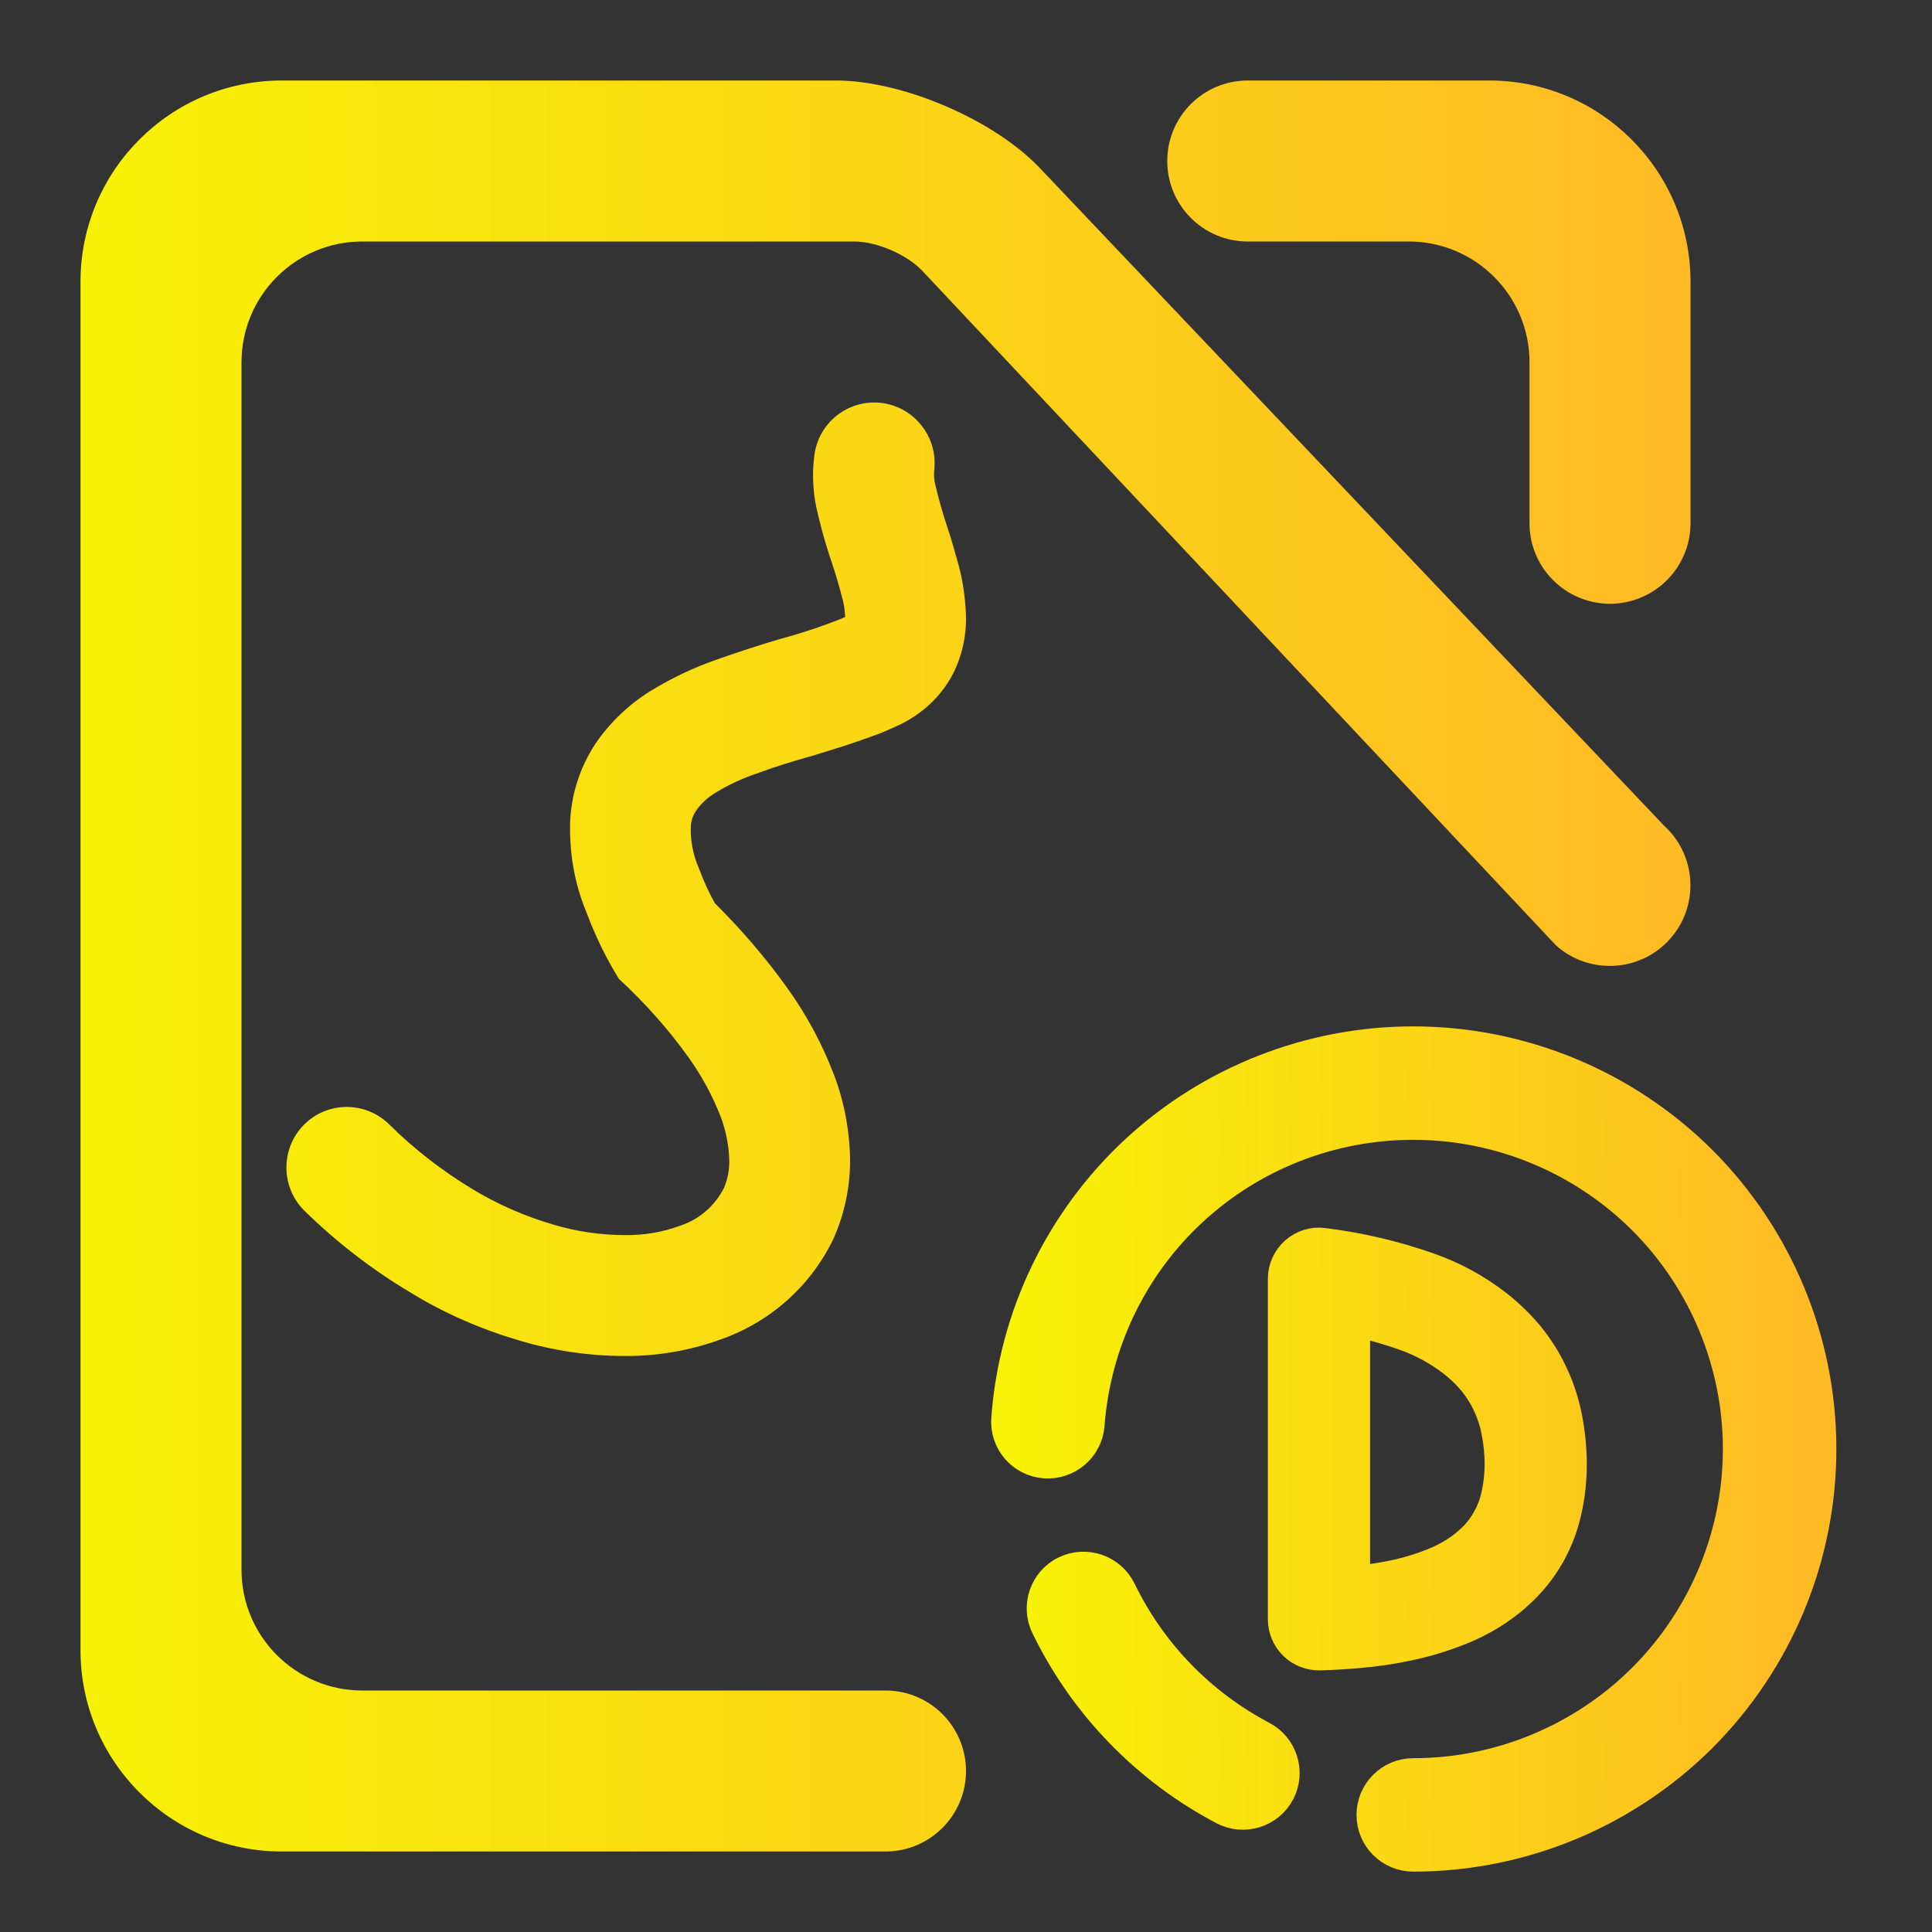
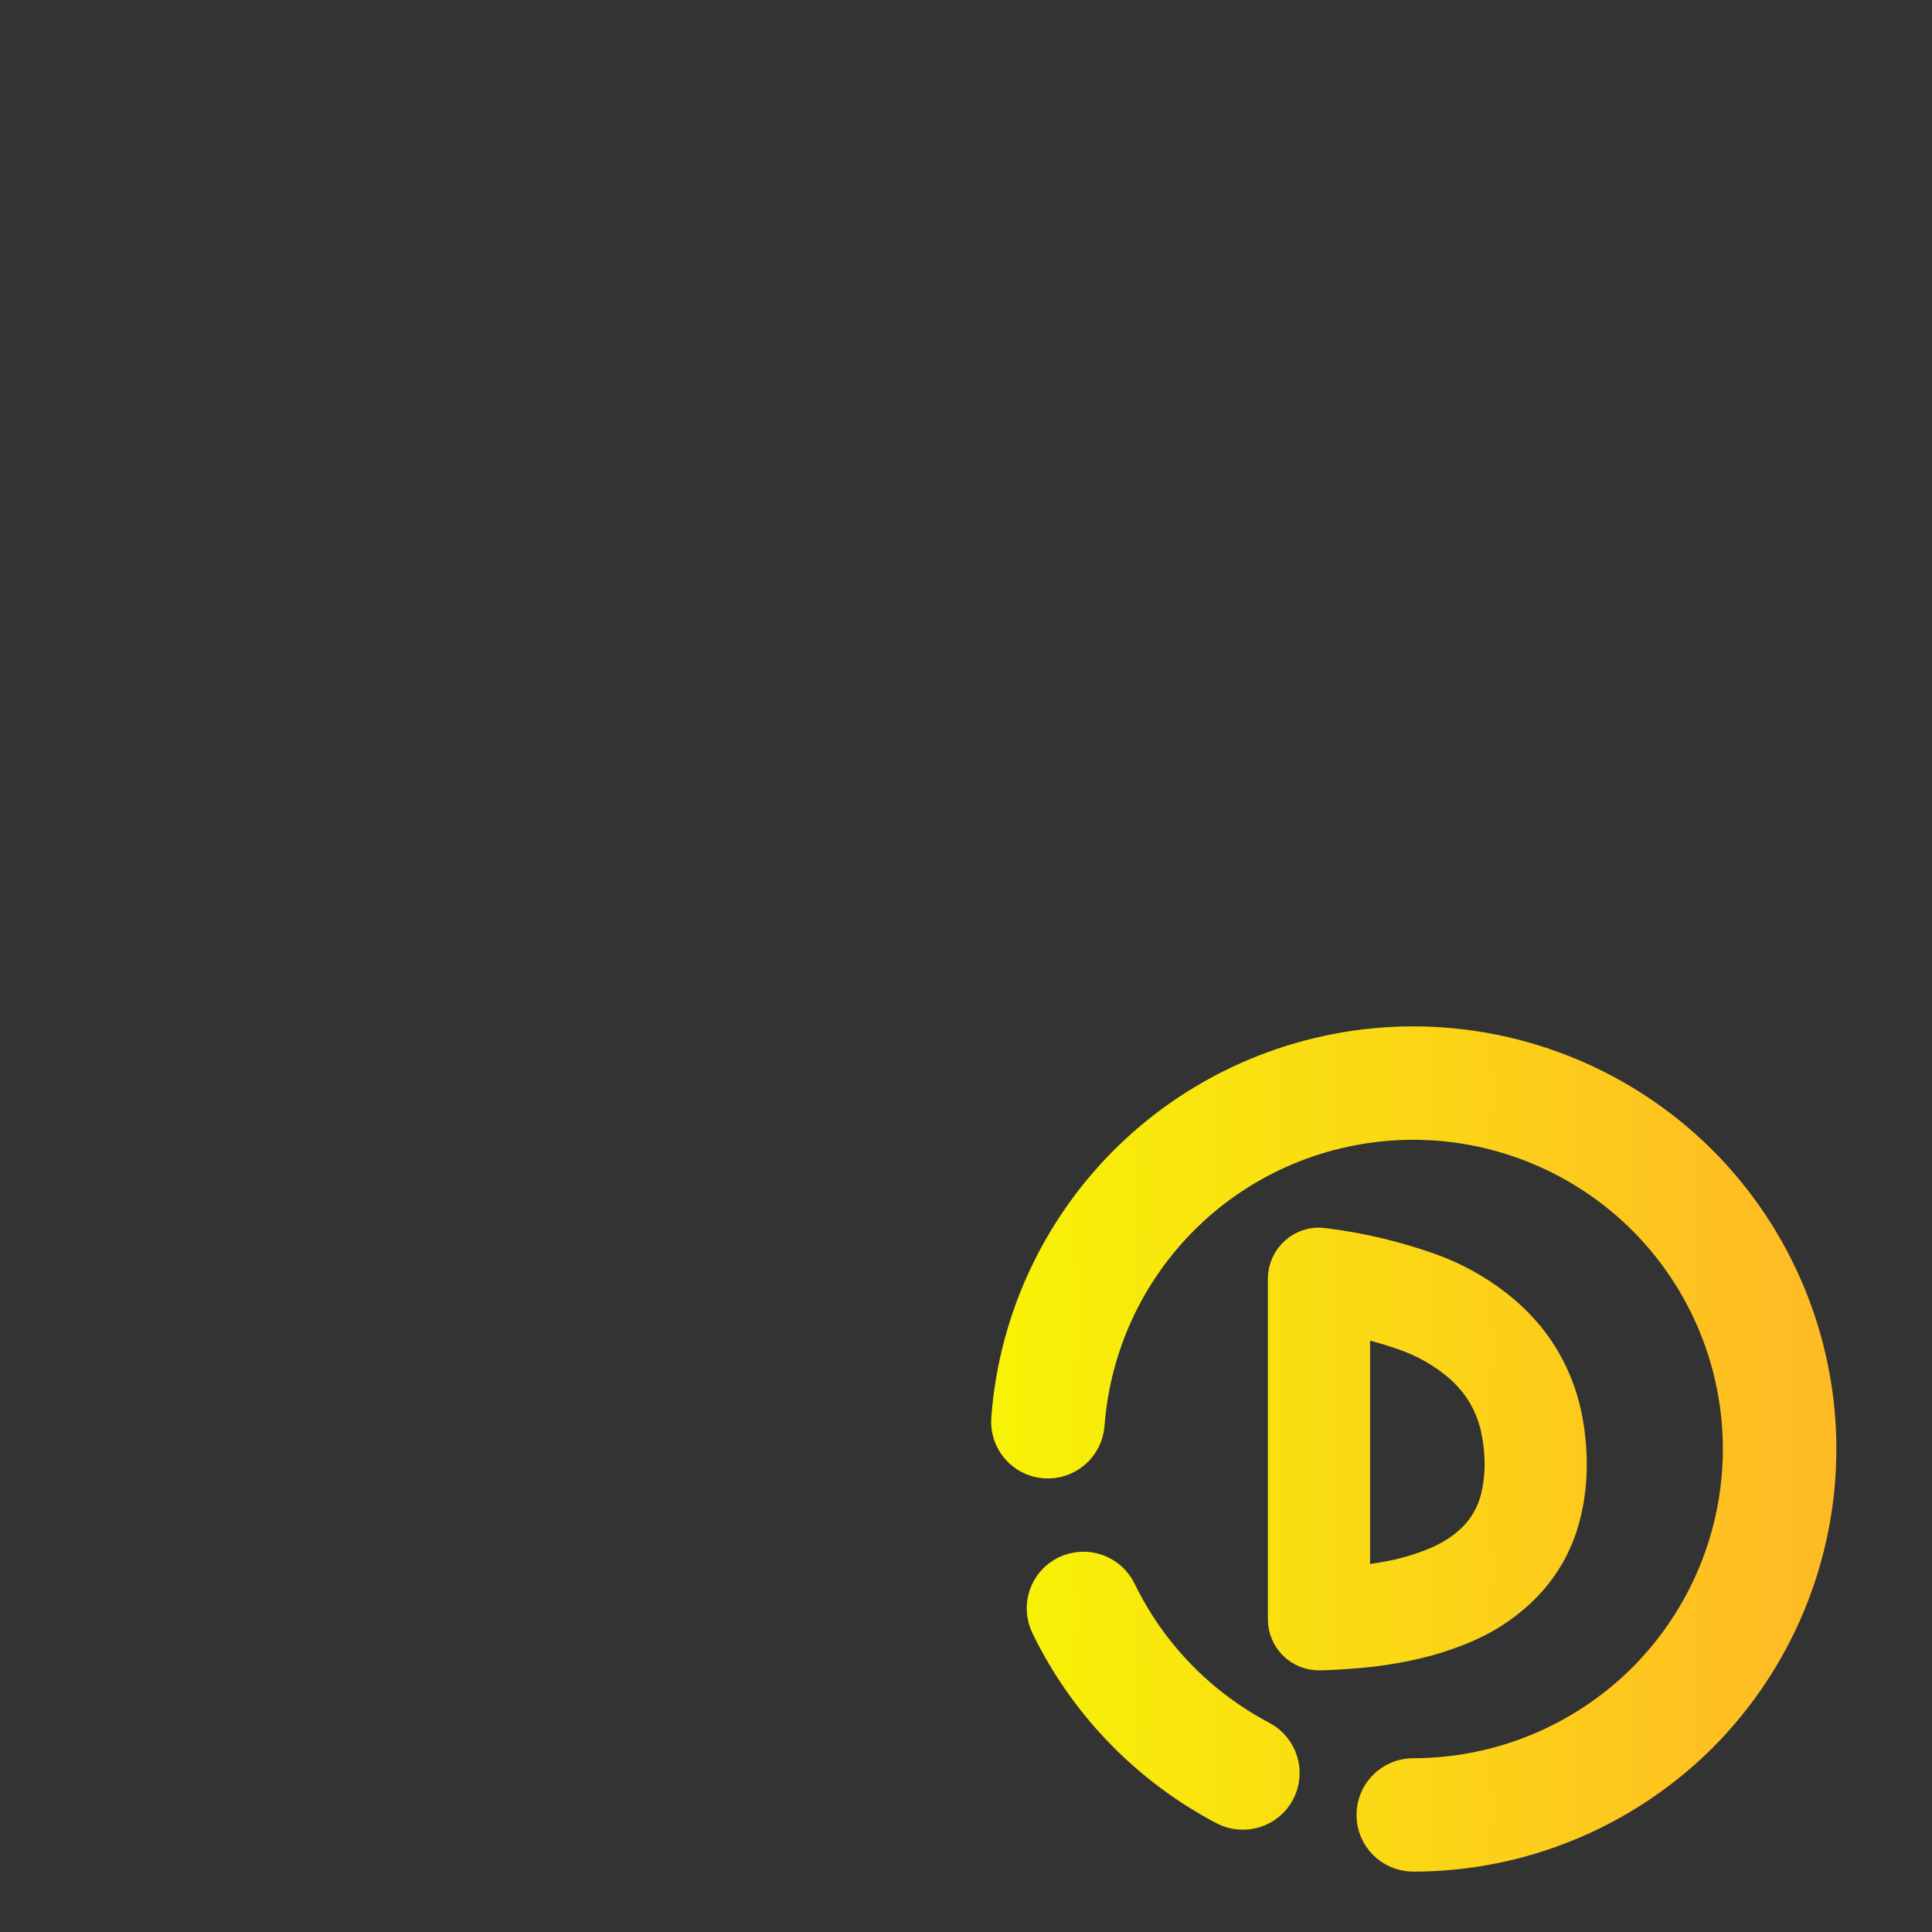
<svg xmlns="http://www.w3.org/2000/svg" style="isolation:isolate" viewBox="0 0 48 48" width="48pt" height="48pt">
  <rect x="0" y="0" width="48" height="48" fill="#333333" stroke="none" />
  <linearGradient id="_lgradient_6" x1="0" y1="0.5" x2="1" y2="0.5" gradientTransform="matrix(20,0,0,20,25.124,26)" gradientUnits="userSpaceOnUse">
    <stop offset="0%" stop-opacity="1" style="stop-color:rgb(247,242,6)" />
    <stop offset="97.826%" stop-opacity="1" style="stop-color:rgb(255,187,36)" />
  </linearGradient>
  <linearGradient id="_lgradient_7" x1="0" y1="0.5" x2="1" y2="0.5">
    <stop offset="0%" stop-opacity="1" style="stop-color:rgb(247,242,6)" />
    <stop offset="97.826%" stop-opacity="1" style="stop-color:rgb(255,187,36)" />
  </linearGradient>
  <path d=" M 26.943 35.391 L 26.943 35.391 C 26.905 35.89 26.468 36.266 25.966 36.23 L 25.966 36.23 C 25.465 36.193 25.089 35.756 25.127 35.255 L 25.127 35.255 C 25.313 32.741 26.447 30.386 28.299 28.668 C 30.151 26.955 32.586 26 35.112 26 C 37.765 26 40.314 27.055 42.193 28.927 C 44.068 30.805 45.124 33.35 45.124 36 C 45.124 38.65 44.068 41.195 42.193 43.073 C 40.314 44.945 37.765 46 35.112 46 L 35.112 46 C 34.609 46 34.202 45.593 34.202 45.091 L 34.202 45.091 C 34.202 44.589 34.609 44.182 35.112 44.182 L 35.112 44.182 C 37.283 44.182 39.367 43.318 40.905 41.786 C 42.439 40.25 43.304 38.168 43.304 36 C 43.304 33.832 42.439 31.75 40.905 30.214 C 39.367 28.682 37.283 27.818 35.112 27.818 C 33.046 27.818 31.052 28.595 29.537 30 C 28.021 31.405 27.097 33.332 26.943 35.391 L 26.943 35.391 Z  M 31.303 43.245 L 31.303 43.245 C 31.747 43.479 31.918 44.029 31.685 44.473 L 31.685 44.473 C 31.451 44.917 30.901 45.088 30.456 44.855 L 30.456 44.855 C 28.563 43.859 27.034 42.282 26.101 40.359 L 26.101 40.359 C 25.88 39.908 26.067 39.363 26.519 39.143 L 26.519 39.143 C 26.972 38.924 27.518 39.112 27.739 39.564 L 27.739 39.564 C 28.504 41.141 29.751 42.427 31.303 43.245 L 31.303 43.245 Z  M 33.539 32.676 C 34.015 32.773 34.489 32.903 34.946 33.065 C 35.392 33.223 35.808 33.45 36.177 33.738 C 36.373 33.888 36.55 34.061 36.708 34.253 C 36.85 34.43 36.969 34.619 37.066 34.823 C 37.169 35.038 37.246 35.265 37.293 35.5 C 37.354 35.792 37.385 36.088 37.385 36.384 C 37.385 36.657 37.354 36.93 37.293 37.196 C 37.246 37.4 37.173 37.596 37.073 37.777 C 36.981 37.95 36.866 38.107 36.731 38.25 C 36.573 38.411 36.396 38.557 36.204 38.677 C 36.023 38.788 35.827 38.888 35.627 38.965 C 35.358 39.073 35.081 39.157 34.796 39.227 C 34.508 39.292 34.212 39.342 33.919 39.377 C 33.792 39.392 33.665 39.407 33.539 39.415 L 33.539 32.676 L 33.539 32.676 Z  M 32.865 31.007 C 33.746 31.115 34.615 31.319 35.458 31.615 C 36.058 31.826 36.619 32.13 37.123 32.523 C 37.408 32.746 37.669 33 37.9 33.28 C 38.119 33.553 38.308 33.85 38.454 34.161 C 38.612 34.488 38.727 34.834 38.8 35.188 C 38.881 35.58 38.923 35.98 38.923 36.384 C 38.923 36.773 38.881 37.161 38.793 37.538 C 38.716 37.877 38.593 38.204 38.431 38.507 C 38.269 38.804 38.073 39.073 37.839 39.315 C 37.596 39.569 37.319 39.792 37.019 39.981 C 36.758 40.146 36.481 40.284 36.192 40.396 C 35.85 40.531 35.5 40.642 35.146 40.723 C 34.8 40.804 34.45 40.865 34.096 40.908 C 33.662 40.958 33.227 40.988 32.788 41 C 32.581 41.004 32.381 40.927 32.231 40.781 C 32.085 40.638 32 40.438 32 40.231 L 32 31.769 C 32 31.55 32.096 31.338 32.262 31.192 C 32.427 31.046 32.646 30.976 32.865 31.007 L 32.865 31.007 Z " fill-rule="evenodd" fill="url(#_lgradient_6)" vector-effect="non-scaling-stroke" stroke-width="1" stroke="url(#_lgradient_7)" stroke-linejoin="miter" stroke-linecap="square" stroke-miterlimit="3" />
  <linearGradient id="_lgradient_8" x1="0" y1="0.5" x2="1" y2="0.5" gradientTransform="matrix(40,0,0,44,2,2)" gradientUnits="userSpaceOnUse">
    <stop offset="0%" stop-opacity="1" style="stop-color:rgb(247,242,6)" />
    <stop offset="97.826%" stop-opacity="1" style="stop-color:rgb(255,187,36)" />
  </linearGradient>
-   <path d=" M 31 6 L 31 6 C 29.896 6 29 5.104 29 4 L 29 4 C 29 2.896 29.896 2 31 2 L 31 2 L 37 2 C 39.76 2 42 4.24 42 7 L 42 13 L 42 13 C 42 14.104 41.104 15 40 15 L 40 15 C 38.896 15 38 14.104 38 13 L 38 13 L 38 9 C 38 7.344 36.656 6 35 6 L 31 6 L 31 6 Z  M 22 42 L 22 42 C 23.104 42 24 42.896 24 44 L 24 44 C 24 45.104 23.104 46 22 46 L 22 46 L 7 46 C 4.24 46 2 43.76 2 41 L 2 7 C 2 4.24 4.24 2 7 2 L 20.77 2 C 22.426 2 24.695 2.975 25.835 4.176 L 41.34 20.51 L 41.34 20.51 C 42.157 21.25 42.222 22.515 41.485 23.335 L 41.485 23.335 C 40.748 24.155 39.482 24.224 38.66 23.49 L 38.66 23.49 L 22.915 6.729 C 22.537 6.327 21.782 6 21.23 6 L 9 6 C 7.344 6 6 7.344 6 9 L 6 39 C 6 40.656 7.344 42 9 42 L 22 42 L 22 42 Z  M 20.23 11.337 L 20.23 11.337 C 20.319 10.515 21.059 9.92 21.881 10.009 L 21.881 10.009 C 22.703 10.098 23.3 10.842 23.212 11.669 L 23.212 11.669 C 23.198 11.803 23.206 11.938 23.245 12.073 C 23.322 12.396 23.409 12.716 23.514 13.029 C 23.63 13.37 23.724 13.709 23.821 14.057 C 23.927 14.455 23.981 14.861 23.999 15.281 C 24.013 15.809 23.898 16.332 23.645 16.799 C 23.359 17.322 22.905 17.736 22.363 18.001 C 22.126 18.11 21.88 18.223 21.633 18.304 C 21.164 18.478 20.685 18.624 20.206 18.77 C 19.723 18.906 19.253 19.049 18.785 19.223 C 18.434 19.342 18.098 19.499 17.785 19.69 C 17.592 19.804 17.433 19.949 17.306 20.124 C 17.221 20.241 17.175 20.375 17.164 20.518 C 17.148 20.876 17.217 21.234 17.361 21.565 C 17.472 21.865 17.602 22.158 17.761 22.441 C 18.402 23.077 19.002 23.772 19.53 24.504 C 20.011 25.168 20.409 25.895 20.707 26.669 C 20.967 27.341 21.105 28.058 21.12 28.788 C 21.127 29.468 20.986 30.15 20.707 30.776 C 20.142 31.957 19.122 32.858 17.884 33.286 C 17.121 33.559 16.319 33.696 15.505 33.689 C 14.619 33.687 13.738 33.556 12.898 33.303 C 11.952 33.025 11.036 32.628 10.193 32.109 C 9.234 31.538 8.35 30.852 7.561 30.078 L 7.561 30.078 C 6.974 29.496 6.967 28.543 7.545 27.951 L 7.545 27.951 C 8.123 27.36 9.073 27.351 9.666 27.932 L 9.666 27.932 C 10.291 28.553 10.993 29.092 11.736 29.542 C 12.369 29.925 13.043 30.219 13.75 30.426 C 14.325 30.597 14.923 30.684 15.521 30.686 C 15.992 30.692 16.455 30.616 16.896 30.453 C 17.371 30.297 17.759 29.962 17.987 29.514 C 18.078 29.299 18.121 29.07 18.119 28.836 C 18.11 28.466 18.037 28.098 17.908 27.751 C 17.701 27.22 17.431 26.723 17.099 26.26 C 16.591 25.552 16.009 24.904 15.375 24.318 C 15.054 23.798 14.782 23.237 14.566 22.656 C 14.266 21.935 14.139 21.161 14.166 20.373 C 14.208 19.653 14.45 18.955 14.864 18.375 C 15.239 17.862 15.709 17.432 16.252 17.113 C 16.732 16.827 17.24 16.586 17.778 16.397 C 18.306 16.211 18.838 16.035 19.387 15.874 C 19.804 15.762 20.214 15.631 20.617 15.481 C 20.748 15.432 20.87 15.387 20.998 15.329 C 20.989 15.162 20.967 14.988 20.917 14.826 C 20.845 14.543 20.762 14.264 20.667 13.98 C 20.537 13.601 20.423 13.206 20.33 12.814 C 20.203 12.328 20.167 11.829 20.23 11.337 Z " fill-rule="evenodd" fill="url(#_lgradient_8)" />
</svg>